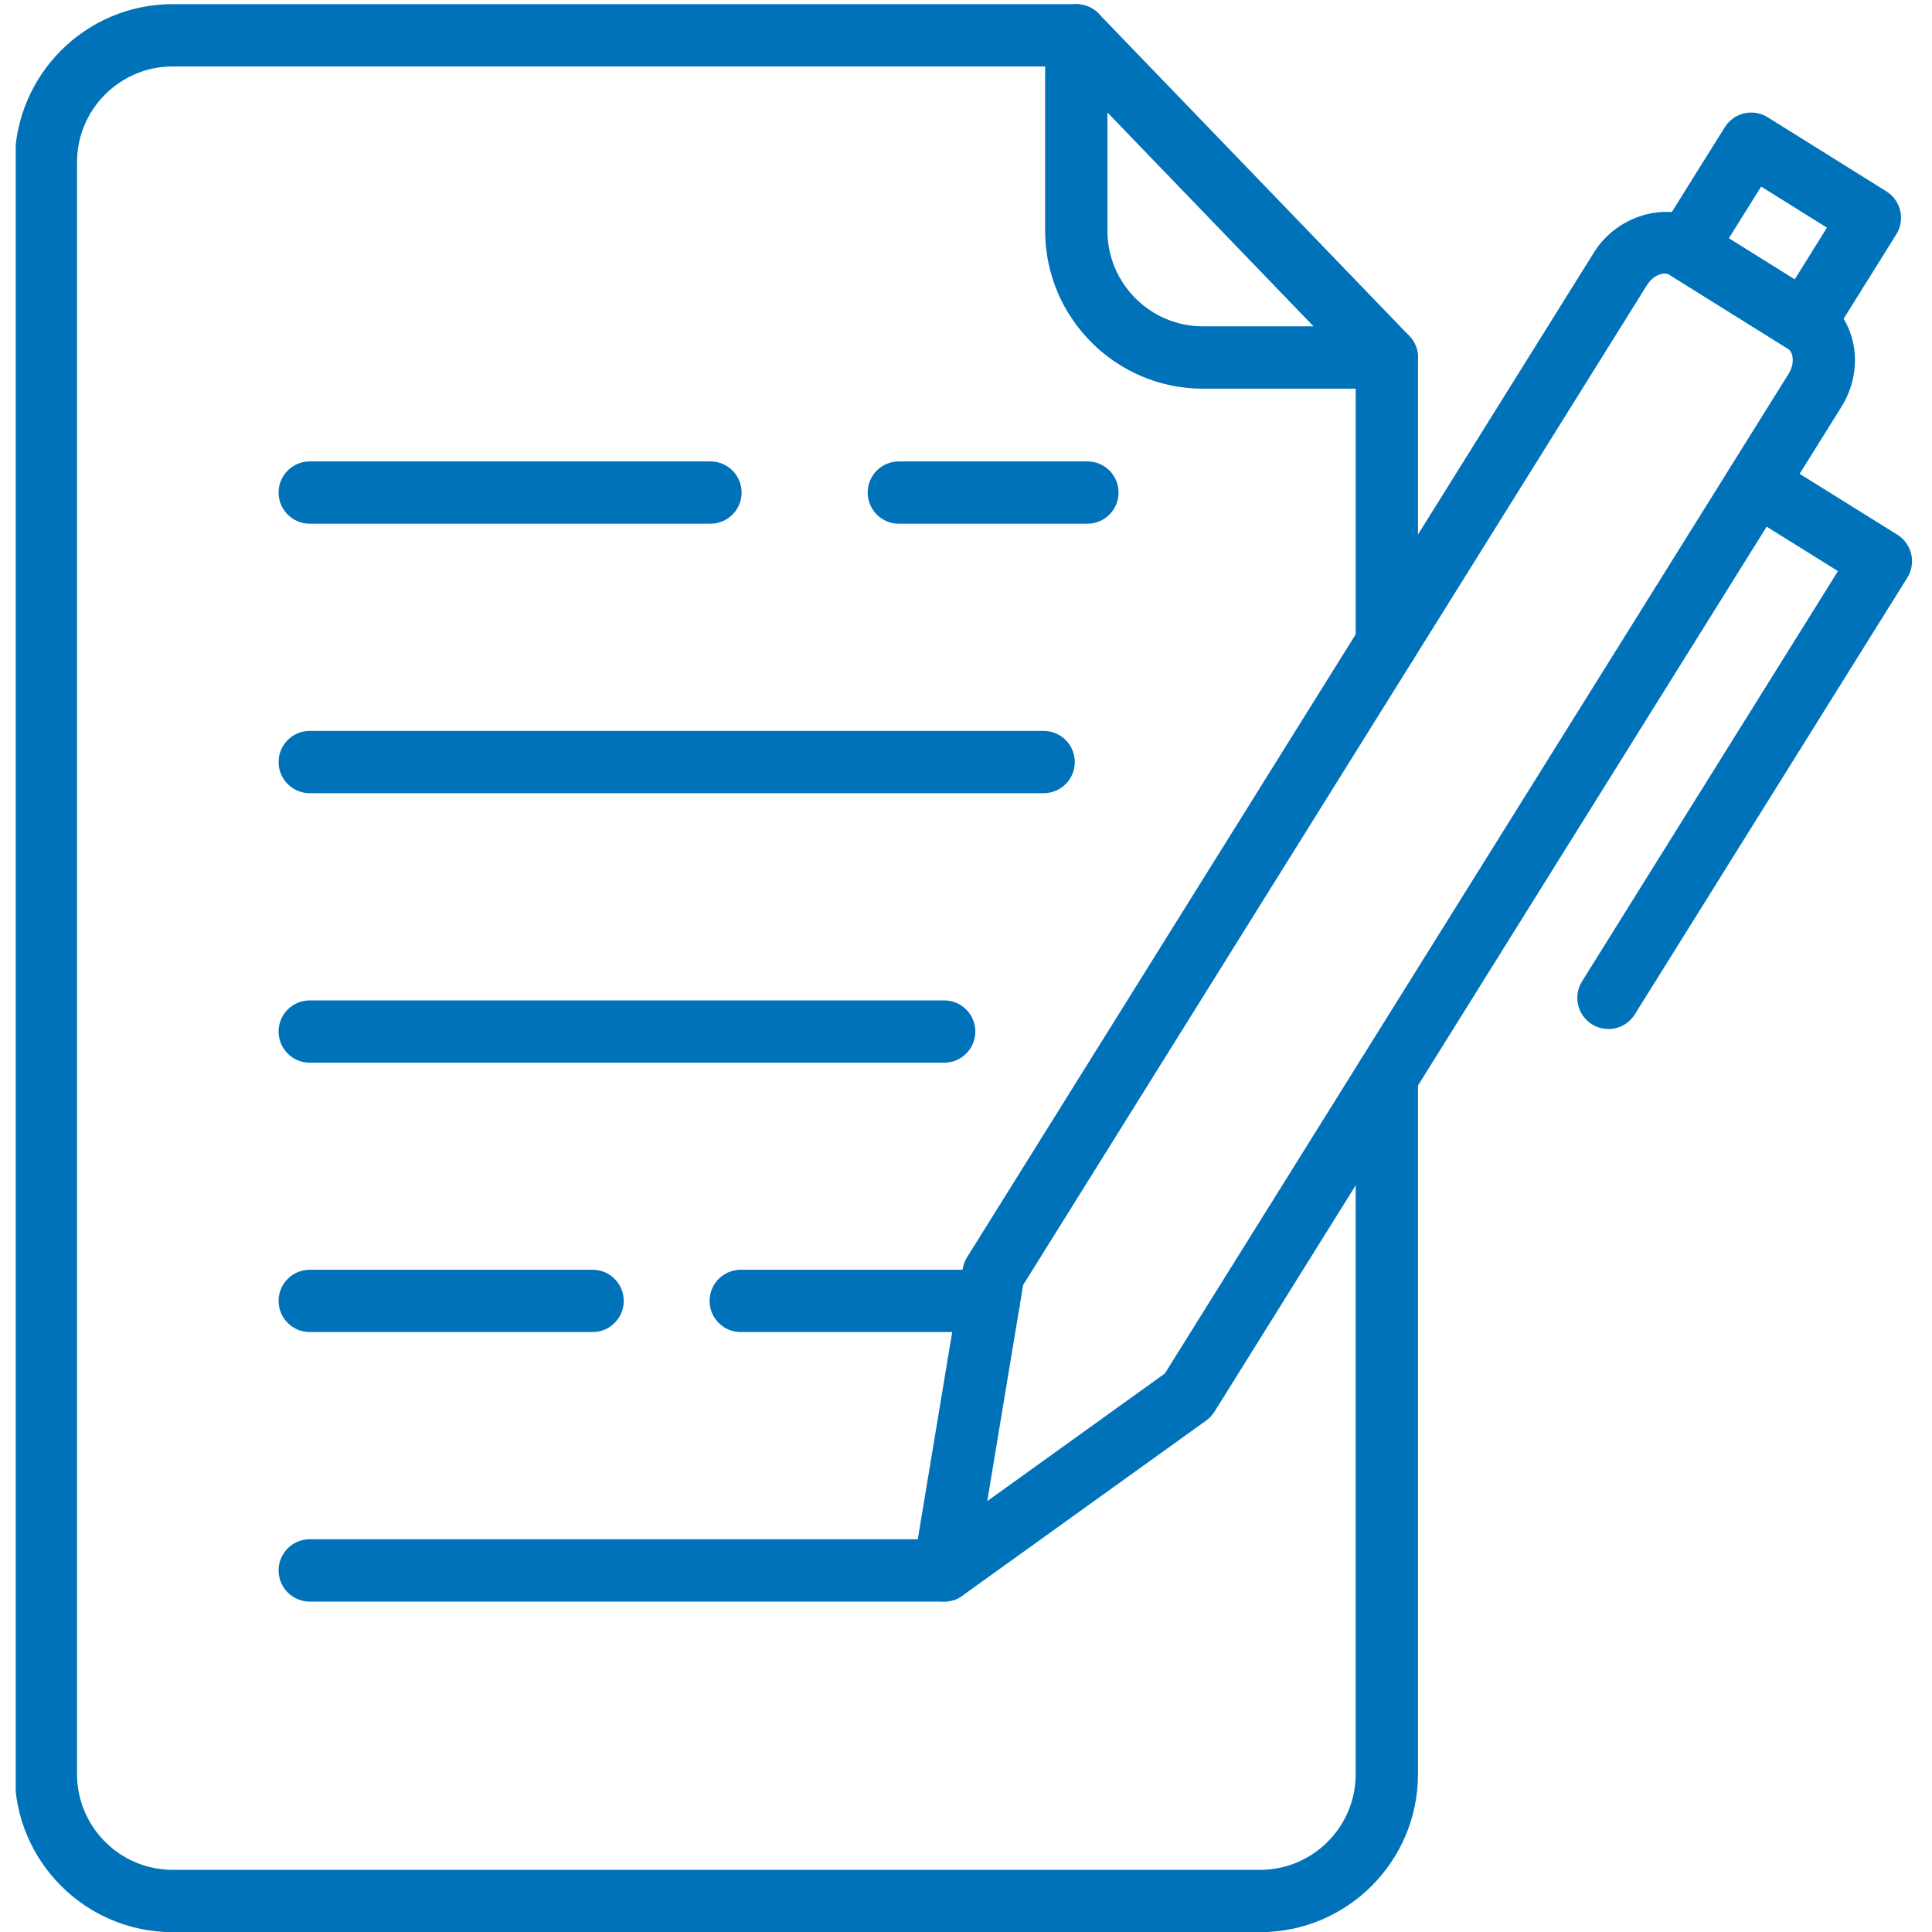
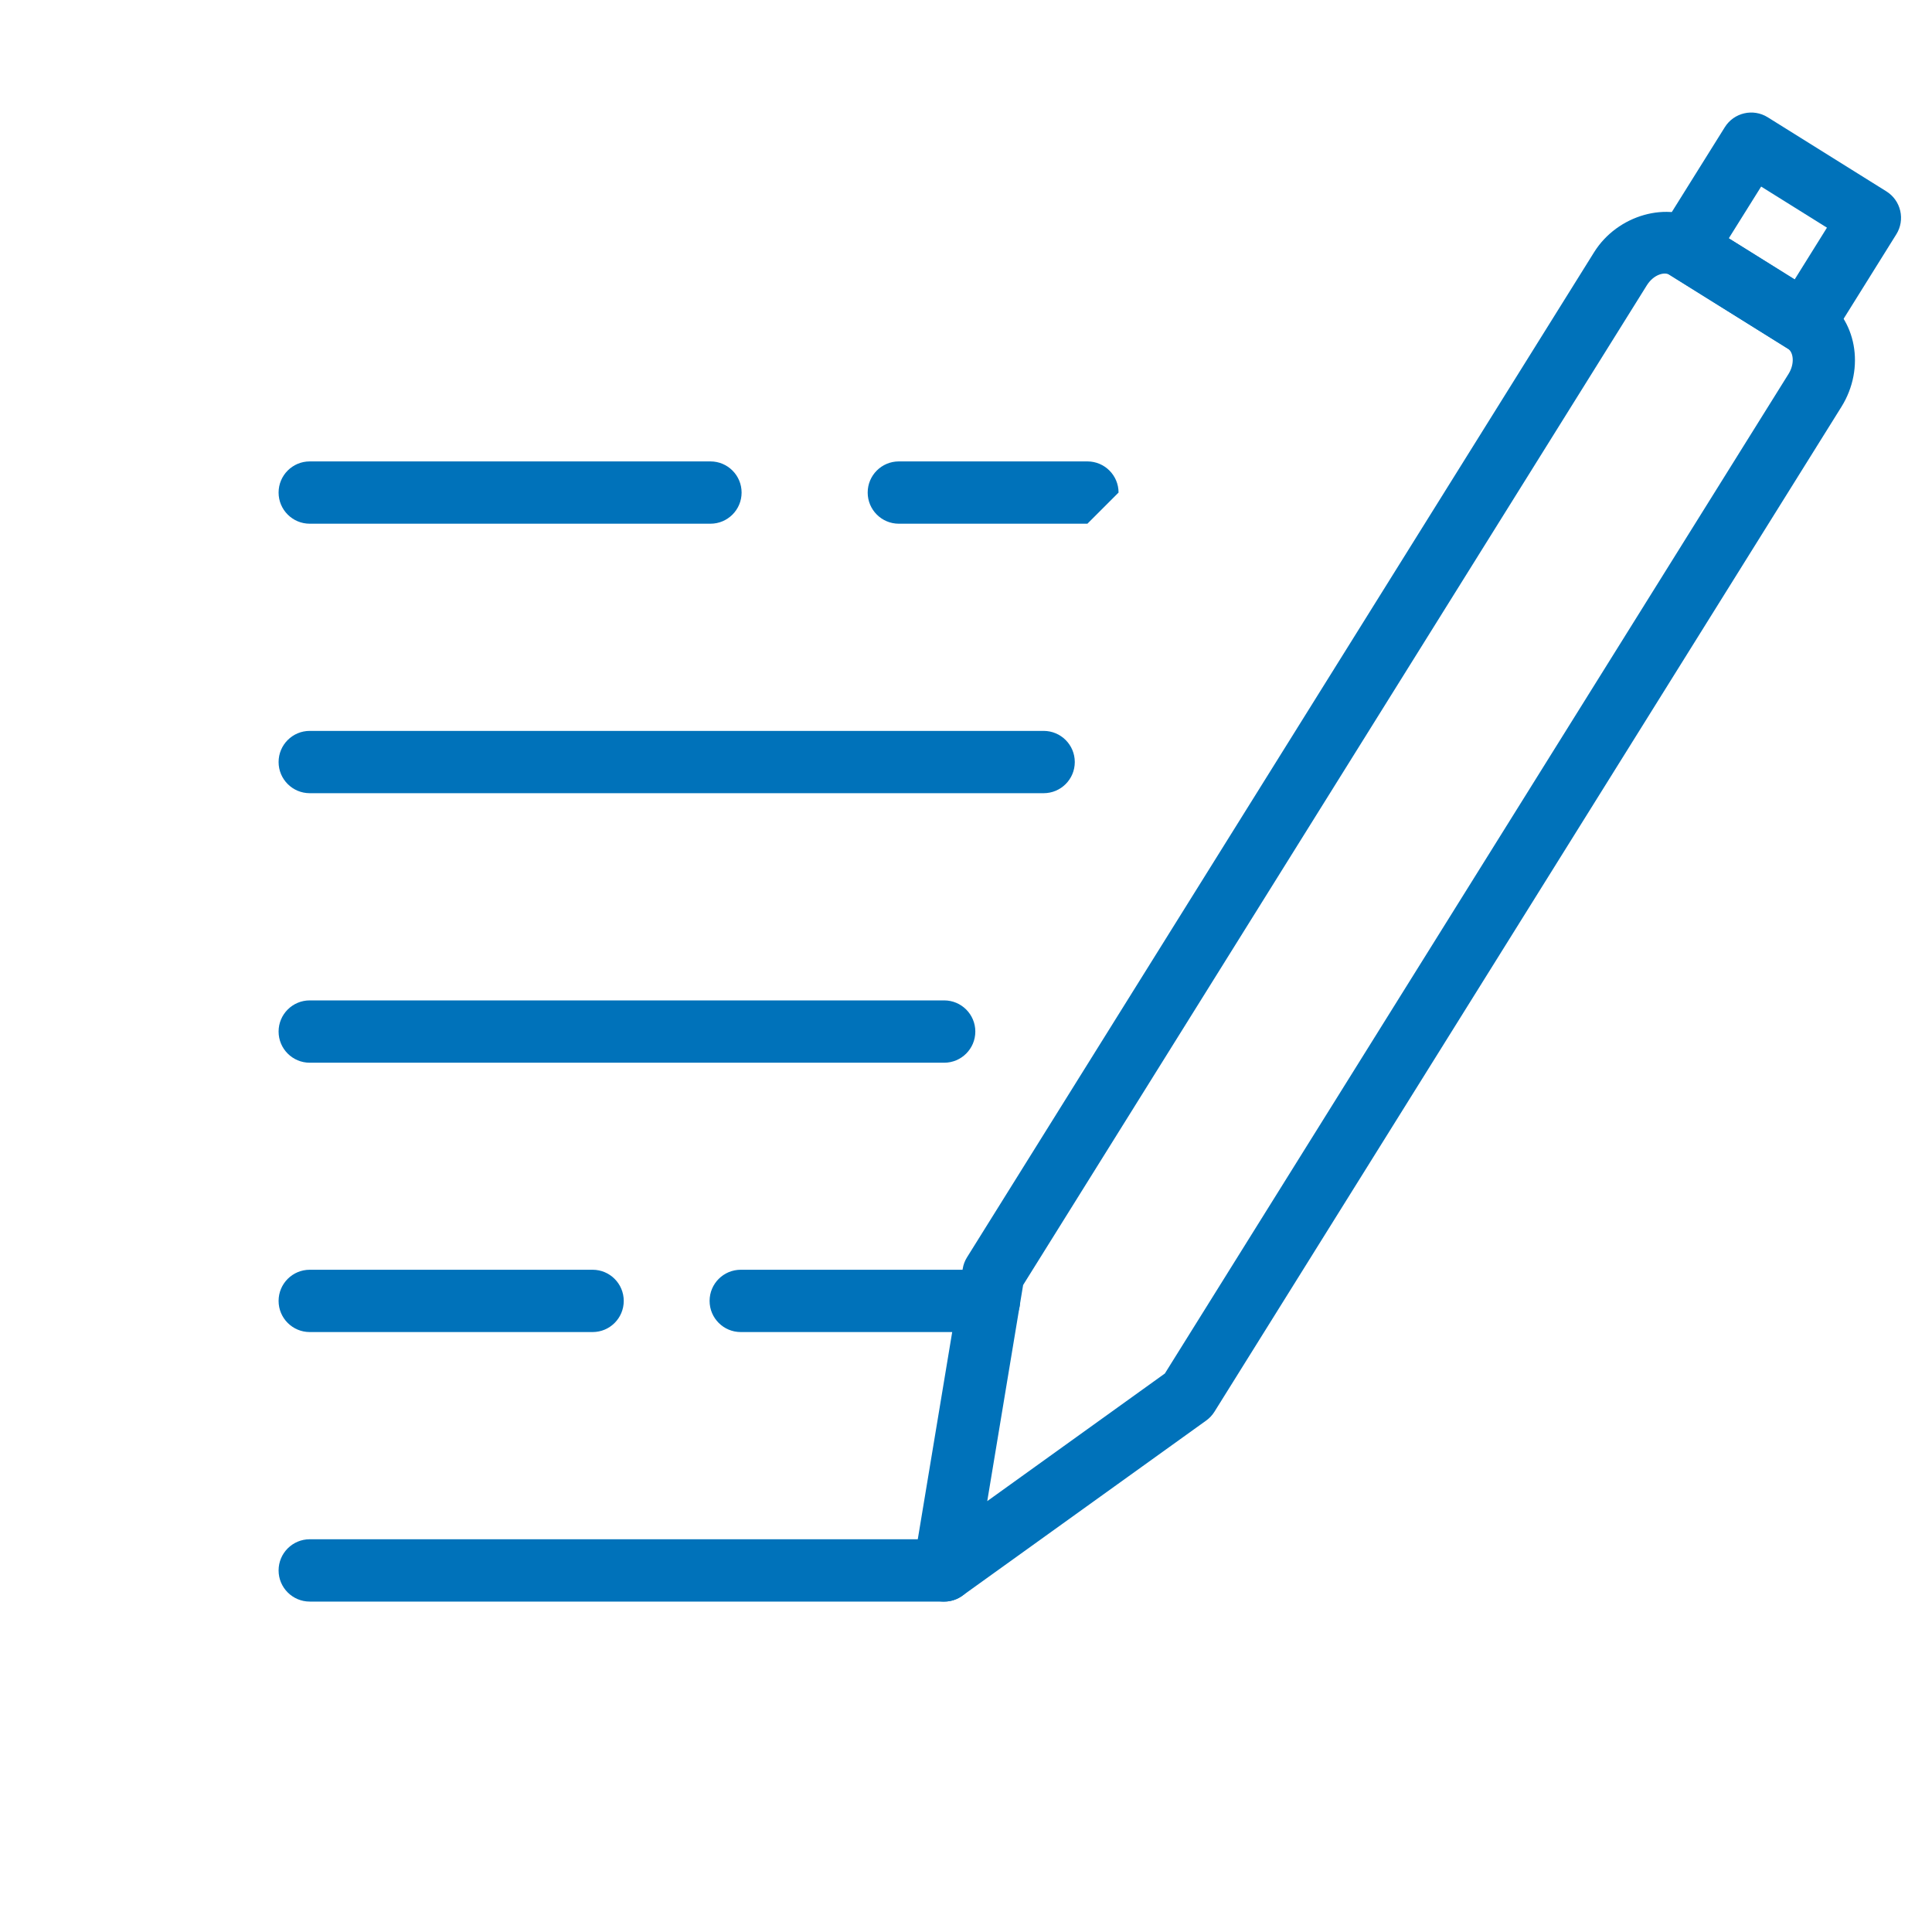
<svg xmlns="http://www.w3.org/2000/svg" width="810" height="810" preserveAspectRatio="xMidYMid meet" version="1.0">
  <defs>
    <clipPath id="id1">
-       <path clip-rule="nonzero" d="m6.58,1l588.42,0l0,809l-588.42,0l0,-809zm0,0" id="svg_1" />
-     </clipPath>
+       </clipPath>
  </defs>
  <g class="layer">
    <title>Layer 1</title>
    <g clip-path="url(#id1)" id="svg_5">
      <path d="m528.32,810.07l-455.94,0c-36.5,0 -66.19,-29.7 -66.19,-66.21l0,-675.89c0,-36.52 29.69,-66.23 66.19,-66.23l378.86,0c7.21,0 13.05,5.85 13.05,13.06c0,7.21 -5.84,13.06 -13.05,13.06l-378.86,0c-22.09,0 -40.08,17.99 -40.08,40.11l0,675.88c0,22.1 17.99,40.09 40.08,40.09l455.92,0c22.09,0 40.08,-17.99 40.08,-40.09l0,-292.48c0,-7.21 5.85,-13.06 13.05,-13.06c7.21,0 13.06,5.85 13.06,13.06l0,292.48c0.01,36.52 -29.68,66.22 -66.17,66.22zm53.13,-527.36c-7.21,0 -13.06,-5.85 -13.06,-13.07l0,-119.74c0,-7.21 5.85,-13.06 13.06,-13.06c7.2,0 13.05,5.85 13.05,13.06l0,119.74c0,7.22 -5.85,13.07 -13.05,13.07zm0,0" fill="#0072ba" fill-rule="nonzero" id="svg_6" />
    </g>
-     <path d="m581.45,162.96l-77.08,0c-36.5,0 -66.19,-29.71 -66.19,-66.23l0,-81.93c0,-5.33 3.24,-10.12 8.18,-12.11c4.92,-1.98 10.6,-0.78 14.28,3.05l130.21,135.09c3.64,3.78 4.66,9.35 2.62,14.17c-2.04,4.82 -6.79,7.96 -12.02,7.96zm-117.16,-115.8l0,49.56c0,22.12 17.98,40.1 40.08,40.1l46.34,0l-86.42,-89.66zm0,0" fill="#0072ba" fill-rule="nonzero" id="svg_7" />
    <path d="m395.85,671.47c-2.39,0 -4.78,-0.66 -6.9,-1.97c-4.49,-2.8 -6.85,-8.03 -5.98,-13.24l20.66,-124.37c0.27,-1.68 0.89,-3.32 1.8,-4.76l262.89,-421.36c9.79,-15.71 30.98,-21.73 45.38,-12.77l49.79,31.07c14.87,9.37 18.67,30.22 8.54,46.49l-262.87,421.32c-0.9,1.44 -2.08,2.7 -3.46,3.69l-102.24,73.45c-2.26,1.62 -4.94,2.45 -7.61,2.45zm33.1,-132.72l-15.04,90.6l74.46,-53.5l261.5,-419.11c2.65,-4.26 2.05,-9.08 -0.26,-10.53l-49.72,-31.03c-2.05,-1.28 -6.58,-0.12 -9.43,4.41l-261.51,419.16zm0,0" fill="#0072ba" fill-rule="nonzero" id="svg_8" />
-     <path d="m674.34,431.41c-2.37,0 -4.76,-0.64 -6.9,-1.98c-6.12,-3.82 -7.98,-11.88 -4.16,-17.99l107.3,-172l-40.96,-25.52c-6.12,-3.81 -7.99,-11.88 -4.18,-17.99c3.81,-6.13 11.87,-7.99 17.98,-4.18l52.06,32.43c2.94,1.84 5.03,4.76 5.81,8.14c0.78,3.39 0.2,6.93 -1.64,9.87l-114.24,183.07c-2.46,3.97 -6.71,6.15 -11.07,6.15zm0,0" fill="#0072ba" fill-rule="nonzero" id="svg_9" />
    <path d="m756.57,148.23c-2.36,0 -4.75,-0.64 -6.89,-1.98l-49.78,-31.06c-2.94,-1.84 -5.02,-4.77 -5.81,-8.15c-0.78,-3.37 -0.2,-6.92 1.65,-9.86l27.4,-43.86c3.82,-6.1 11.87,-7.98 17.99,-4.15l49.74,31.06c2.94,1.83 5.03,4.76 5.81,8.14c0.78,3.38 0.2,6.93 -1.64,9.86l-27.37,43.87c-2.48,3.94 -6.75,6.13 -11.1,6.13zm-31.77,-48.31l27.62,17.24l13.54,-21.71l-27.59,-17.23l-13.57,21.7zm0,0" fill="#0072ba" fill-rule="nonzero" id="svg_10" />
    <path d="m395.85,671.47l-265.99,0c-7.21,0 -13.06,-5.86 -13.06,-13.06c0,-7.21 5.85,-13.07 13.06,-13.07l265.99,0c7.2,0 13.06,5.86 13.06,13.07c0,7.2 -5.86,13.06 -13.06,13.06zm0,0" fill="#0072ba" fill-rule="nonzero" id="svg_11" />
    <path d="m297.86,219.57l-168,0c-7.21,0 -13.06,-5.85 -13.06,-13.06c0,-7.21 5.85,-13.06 13.06,-13.06l168,0c7.21,0 13.06,5.85 13.06,13.06c0,7.21 -5.85,13.06 -13.06,13.06zm0,0" fill="#0072ba" fill-rule="nonzero" id="svg_12" />
    <path d="m437.55,332.55l-307.69,0c-7.21,0 -13.06,-5.85 -13.06,-13.06c0,-7.21 5.85,-13.06 13.06,-13.06l307.69,0c7.21,0 13.06,5.85 13.06,13.06c0,7.21 -5.84,13.06 -13.06,13.06zm0,0" fill="#0072ba" fill-rule="nonzero" id="svg_13" />
    <path d="m395.85,445.55l-265.99,0c-7.21,0 -13.06,-5.85 -13.06,-13.07c0,-7.21 5.85,-13.06 13.06,-13.06l265.99,0c7.2,0 13.06,5.85 13.06,13.06c0,7.22 -5.86,13.07 -13.06,13.07zm0,0" fill="#0072ba" fill-rule="nonzero" id="svg_14" />
    <path d="m248.46,558.47l-118.6,0c-7.21,0 -13.06,-5.85 -13.06,-13.06c0,-7.21 5.85,-13.06 13.06,-13.06l118.6,0c7.2,0 13.05,5.85 13.05,13.06c0,7.21 -5.83,13.06 -13.05,13.06zm0,0" fill="#0072ba" fill-rule="nonzero" id="svg_15" />
-     <path d="m455.9,219.57l-79.06,0c-7.21,0 -13.06,-5.85 -13.06,-13.06c0,-7.21 5.85,-13.06 13.06,-13.06l79.06,0c7.21,0 13.06,5.85 13.06,13.06c0,7.21 -5.85,13.06 -13.06,13.06zm0,0" fill="#0072ba" fill-rule="nonzero" id="svg_16" />
+     <path d="m455.9,219.57l-79.06,0c-7.21,0 -13.06,-5.85 -13.06,-13.06c0,-7.21 5.85,-13.06 13.06,-13.06l79.06,0c7.21,0 13.06,5.85 13.06,13.06zm0,0" fill="#0072ba" fill-rule="nonzero" id="svg_16" />
    <path d="m414.64,558.47l-104.08,0c-7.21,0 -13.06,-5.85 -13.06,-13.06c0,-7.21 5.85,-13.06 13.06,-13.06l104.08,0c7.2,0 13.06,5.85 13.06,13.06c0,7.21 -5.86,13.06 -13.06,13.06zm0,0" fill="#0072ba" fill-rule="nonzero" id="svg_17" />
  </g>
</svg>